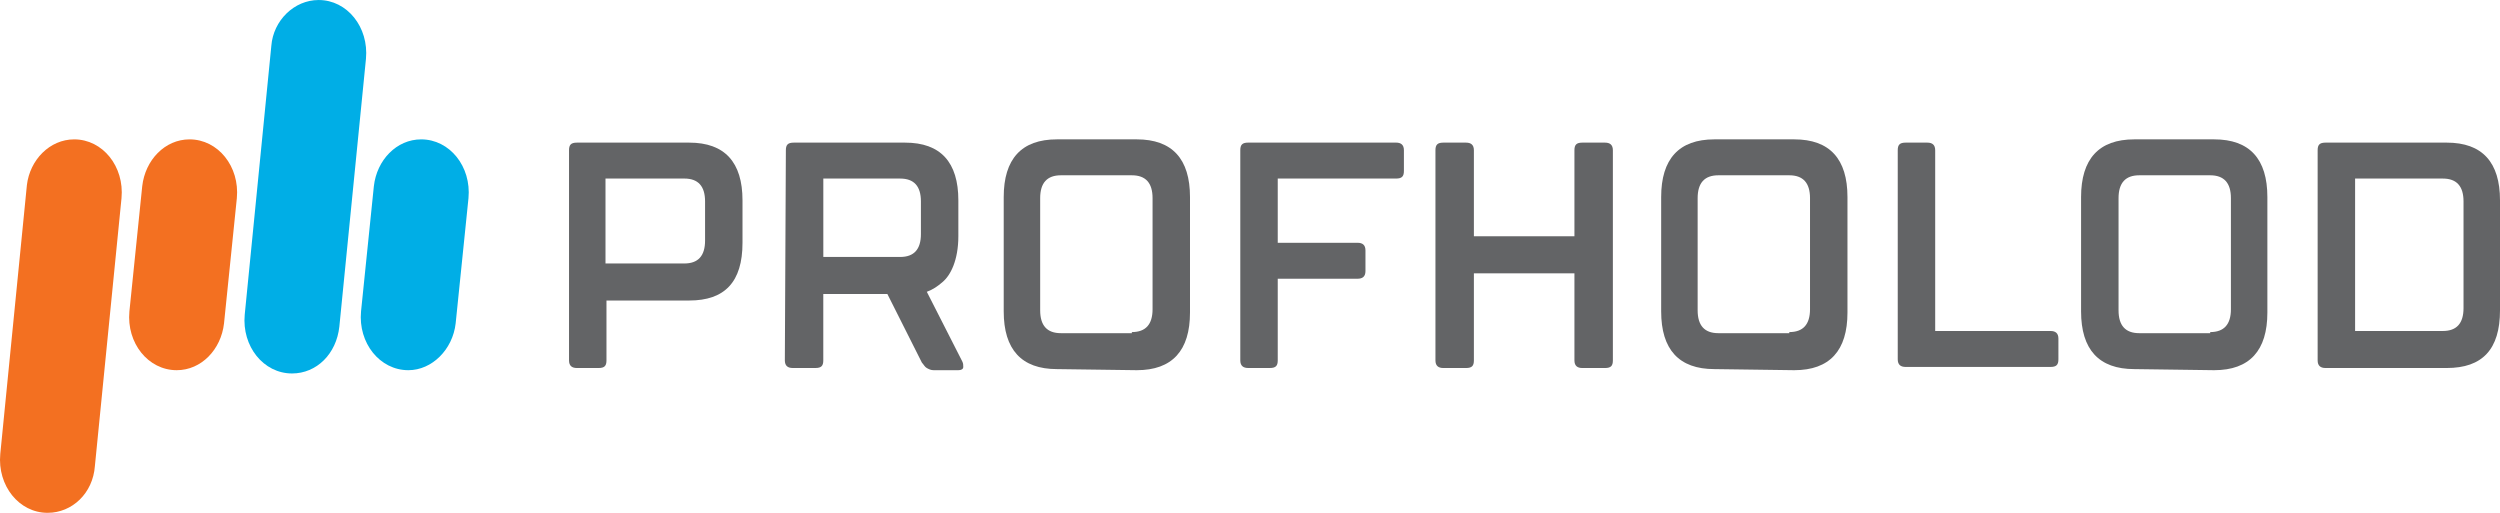
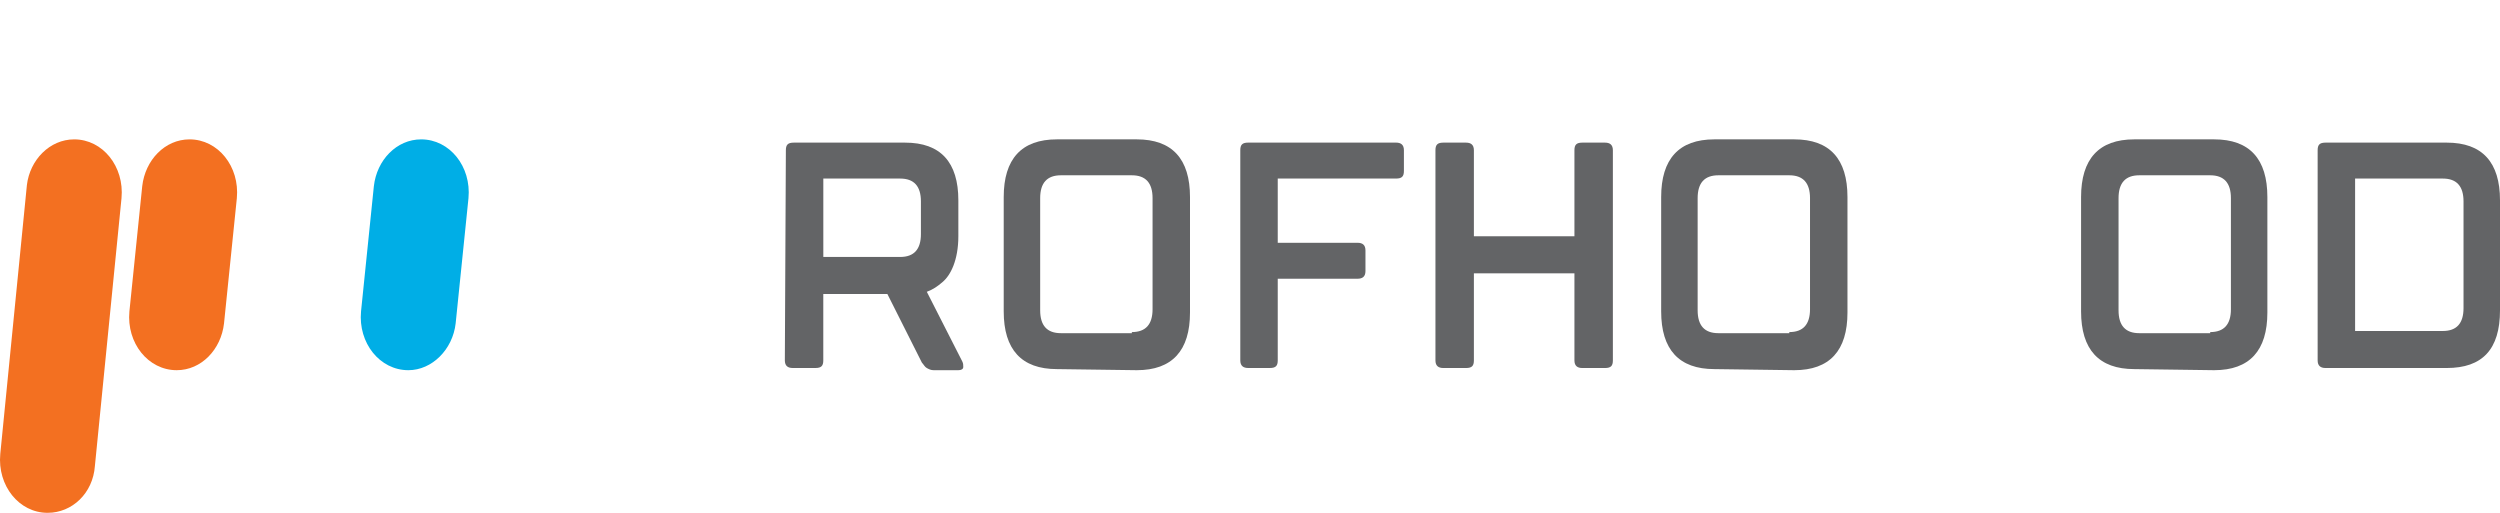
<svg xmlns="http://www.w3.org/2000/svg" fill="none" height="32" viewBox="0 0 156 32" width="156">
  <path d="m11.027 23.1c-1.784 0-3.137-1.698-2.952-3.669l.8-7.813c.185-1.631 1.415-2.921 2.952-2.921 1.784 0 3.137 1.698 2.952 3.669l-.8 7.813c-.184 1.631-1.415 2.921-2.952 2.921z" fill="#f37021" />
  <path d="m25.481 23.1c-1.784 0-3.137-1.698-2.952-3.669l.8-7.813c.184-1.631 1.415-2.921 2.952-2.921 1.784 0 3.137 1.698 2.952 3.669l-.8 7.813c-.184 1.631-1.476 2.921-2.952 2.921z" fill="#00aee6" />
-   <path d="m18.223 23.304c-1.784 0-3.137-1.698-2.952-3.669l1.661-16.781c.123-1.563 1.415-2.853 2.952-2.853 1.784 0 3.137 1.699 2.952 3.669l-1.661 16.713c-.184 1.698-1.415 2.921-2.952 2.921z" fill="#00aee6" />
  <path d="m2.969 32c-1.784 0-3.137-1.699-2.952-3.669l1.661-16.781c.185-1.563 1.415-2.853 2.952-2.853 1.784 0 3.137 1.698 2.952 3.669l-1.661 16.713c-.123 1.698-1.415 2.921-2.952 2.921z" fill="#f37021" />
  <g fill="#636466">
-     <path d="m35.507 9.376c0-.34.123-.476.492-.476h7.012c2.214 0 3.321 1.223 3.321 3.601v2.65c0 2.446-1.107 3.601-3.321 3.601h-5.167v3.737c0 .34-.123.475-.492.475h-1.353c-.308 0-.492-.136-.492-.475zm2.276 1.834v5.231h4.921c.861 0 1.292-.476 1.292-1.427v-2.446c0-.951-.431-1.427-1.292-1.427h-4.921z" />
    <path d="m49.038 9.376c0-.34.123-.476.492-.476h6.95c2.214 0 3.321 1.223 3.321 3.601v2.242c0 .747-.123 1.359-.307 1.834s-.43.815-.677 1.019c-.307.272-.615.476-.984.612l2.214 4.348c.061.136.061.204.061.34s-.123.204-.308.204h-1.538c-.185 0-.308-.068-.431-.136-.123-.068-.184-.204-.307-.34l-2.153-4.28h-3.998v4.144c0 .34-.123.475-.492.475h-1.415c-.308 0-.492-.136-.492-.475zm2.337 1.834v4.824h4.798c.861 0 1.292-.476 1.292-1.427v-2.038c0-.951-.431-1.427-1.292-1.427h-4.798z" />
    <path d="m65.953 23.032c-2.214 0-3.321-1.223-3.321-3.601v-7.134c0-2.378 1.107-3.601 3.321-3.601h4.982c2.214 0 3.321 1.223 3.321 3.601v7.202c0 2.378-1.107 3.601-3.321 3.601zm4.675-2.31c.861 0 1.292-.476 1.292-1.427v-6.93c0-.951-.43-1.427-1.292-1.427h-4.429c-.861 0-1.292.476-1.292 1.427v6.998c0 .951.43 1.427 1.292 1.427h4.429z" />
    <path d="m79.731 22.488c0 .34-.123.475-.492.475h-1.353c-.307 0-.492-.136-.492-.475v-13.113c0-.34.123-.476.492-.476h9.226c.308 0 .492.136.492.476v1.291c0 .34-.123.476-.492.476h-7.381v4.008h4.982c.308 0 .492.136.492.476v1.291c0 .34-.184.476-.492.476h-4.982" />
    <path d="m89.572 9.376c0-.34.123-.476.492-.476h1.415c.308 0 .492.136.492.476v5.367h6.274v-5.367c0-.34.123-.476.492-.476h1.415c.308 0 .492.136.492.476v13.113c0 .34-.123.475-.492.475h-1.415c-.307 0-.492-.136-.492-.475v-5.435h-6.274v5.435c0 .34-.123.475-.492.475h-1.415c-.308 0-.492-.136-.492-.475" />
    <path d="m106.978 23.032c-2.214 0-3.321-1.223-3.321-3.601v-7.134c0-2.378 1.107-3.601 3.321-3.601h4.983c2.214 0 3.321 1.223 3.321 3.601v7.202c0 2.378-1.107 3.601-3.321 3.601zm4.675-2.31c.861 0 1.292-.476 1.292-1.427v-6.93c0-.951-.431-1.427-1.292-1.427h-4.429c-.861 0-1.291.476-1.291 1.427v6.998c0 .951.43 1.427 1.291 1.427h4.429z" />
-     <path d="m120.756 20.654h7.197c.307 0 .492.136.492.476v1.291c0 .34-.123.476-.492.476h-9.042c-.308 0-.492-.136-.492-.476v-13.045c0-.34.123-.476.492-.476h1.353c.308 0 .492.136.492.476" />
    <path d="m133.181 23.032c-2.214 0-3.322-1.223-3.322-3.601v-7.134c0-2.378 1.108-3.601 3.322-3.601h4.982c2.214 0 3.321 1.223 3.321 3.601v7.202c0 2.378-1.107 3.601-3.321 3.601zm4.736-2.31c.861 0 1.292-.476 1.292-1.427v-6.93c0-.951-.431-1.427-1.292-1.427h-4.429c-.861 0-1.291.476-1.291 1.427v6.998c0 .951.43 1.427 1.291 1.427h4.429z" />
    <path d="m145.113 22.964c-.307 0-.492-.136-.492-.475v-13.113c0-.34.123-.476.492-.476h7.566c2.214 0 3.321 1.223 3.321 3.601v6.862c0 2.446-1.107 3.601-3.321 3.601zm1.845-2.31h5.475c.861 0 1.291-.476 1.291-1.427v-6.658c0-.951-.43-1.427-1.291-1.427h-5.475z" />
  </g>
</svg>